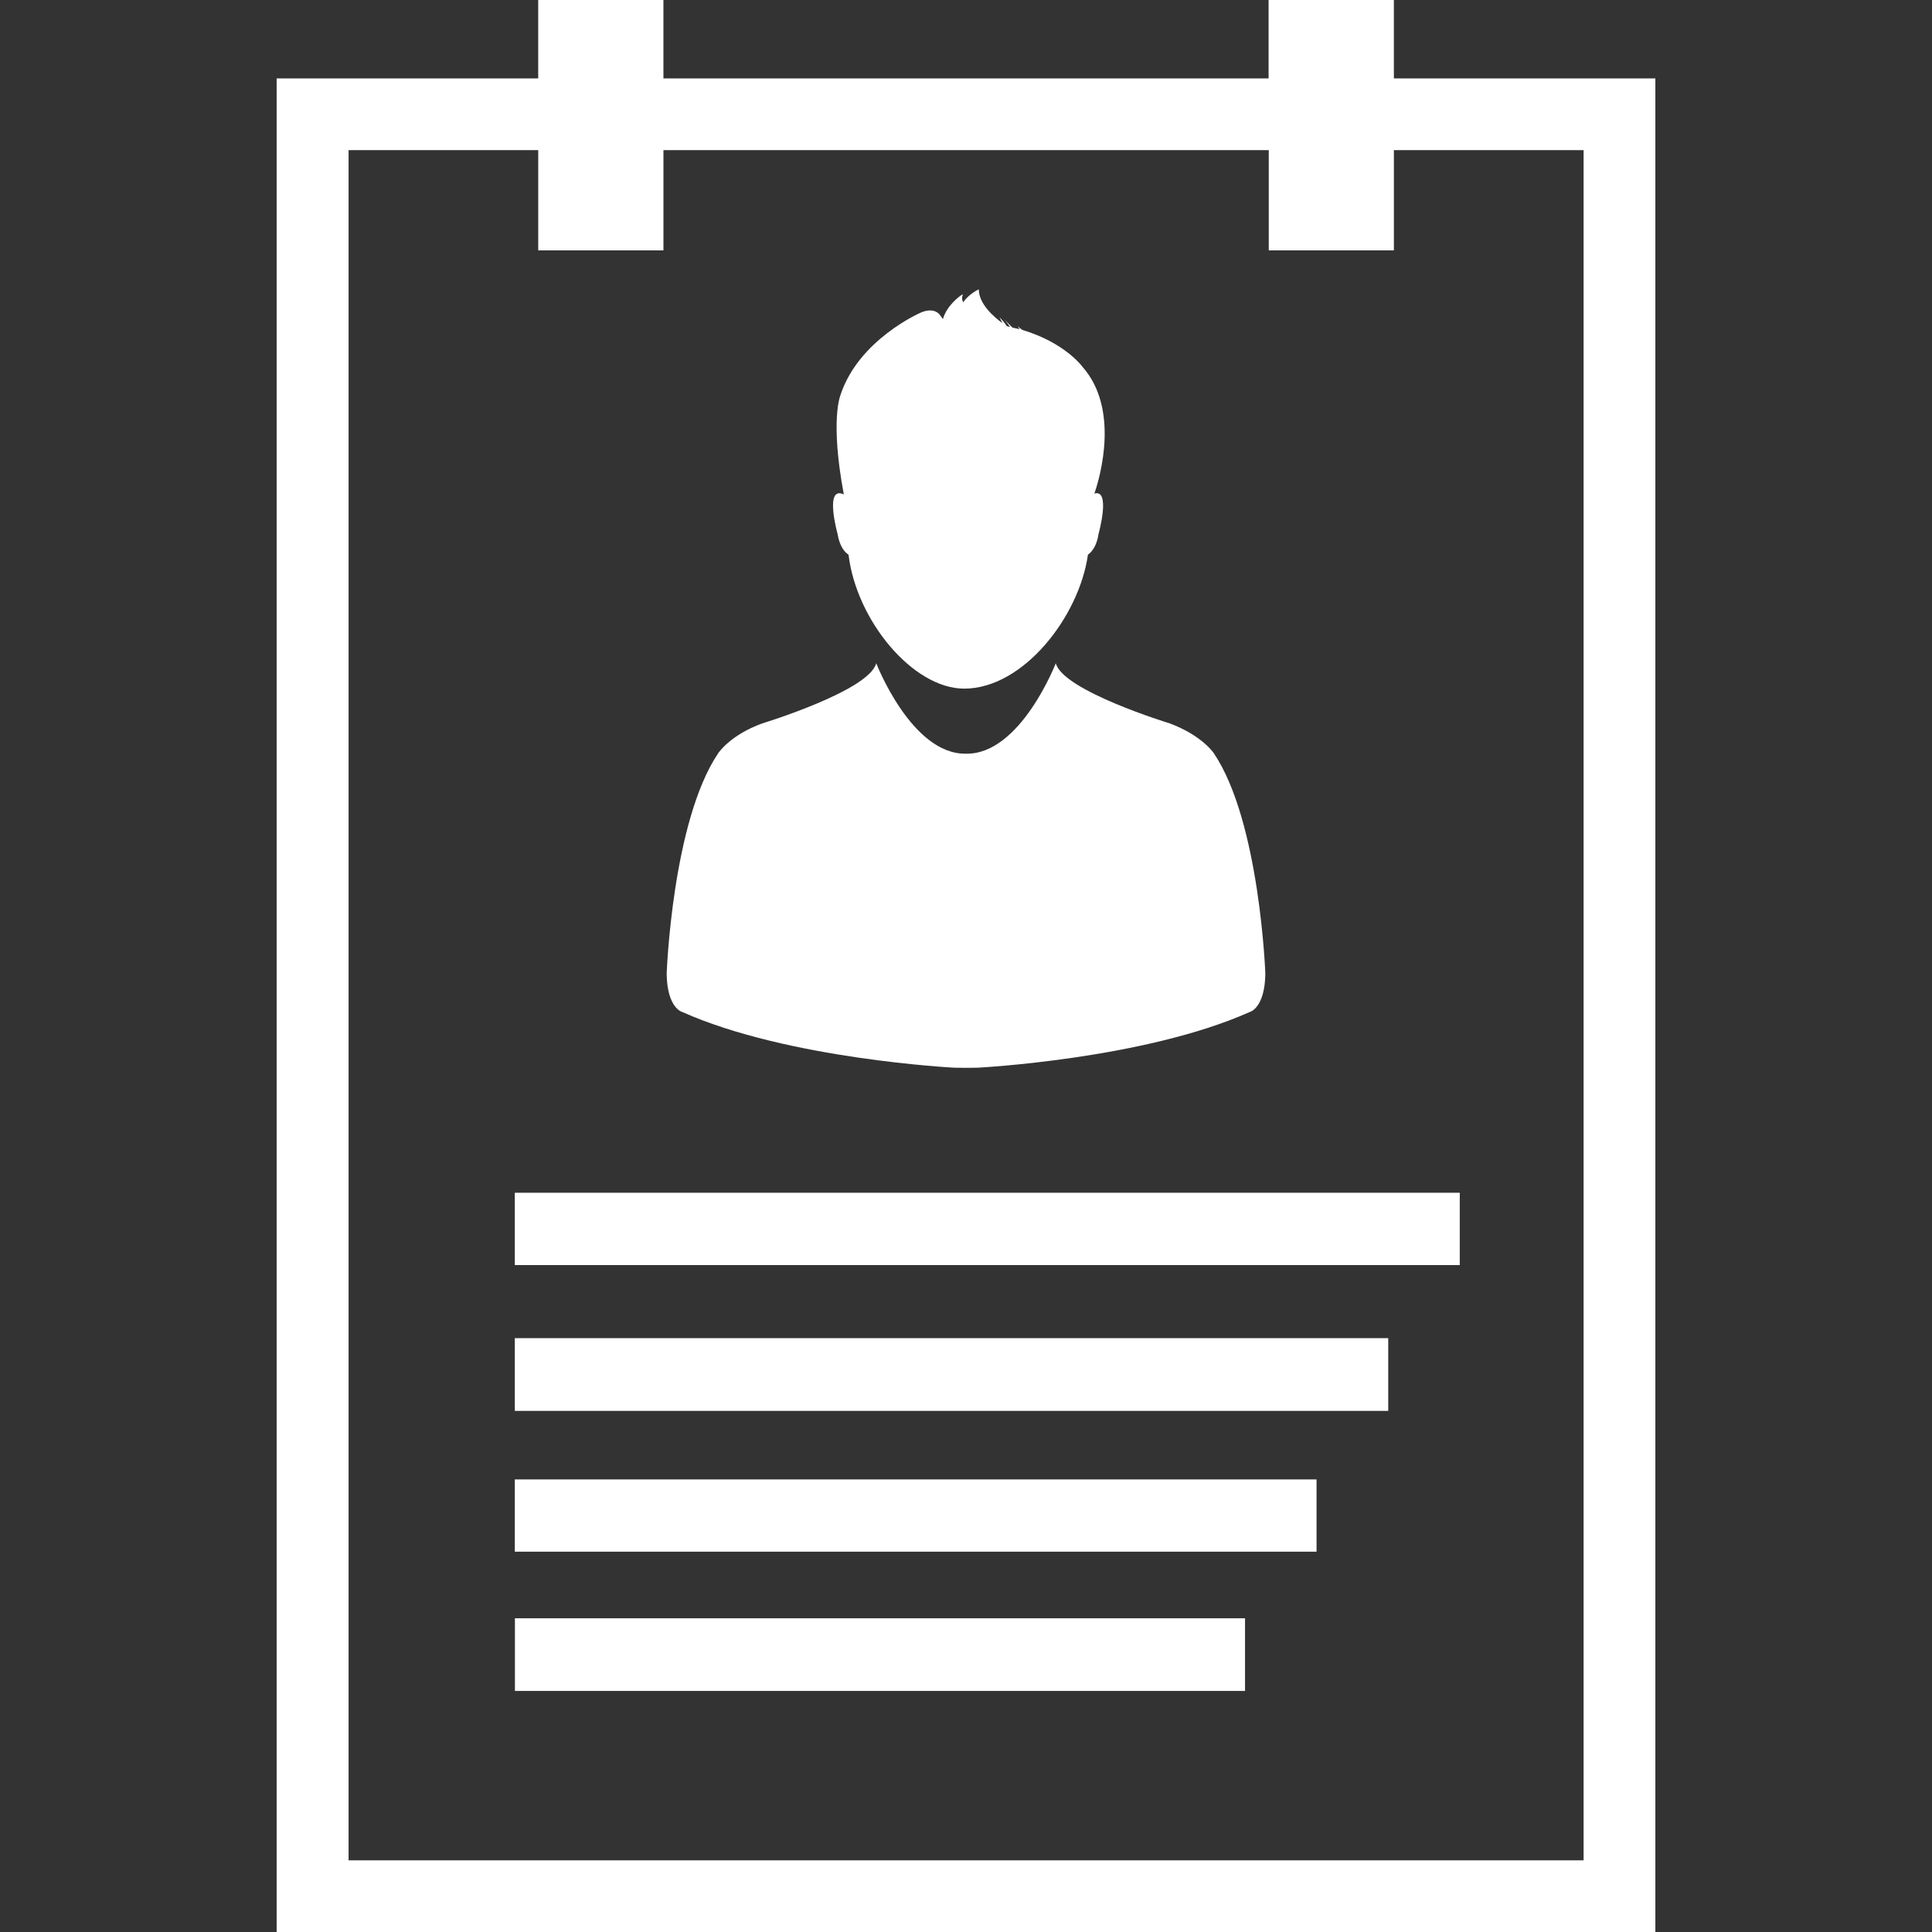
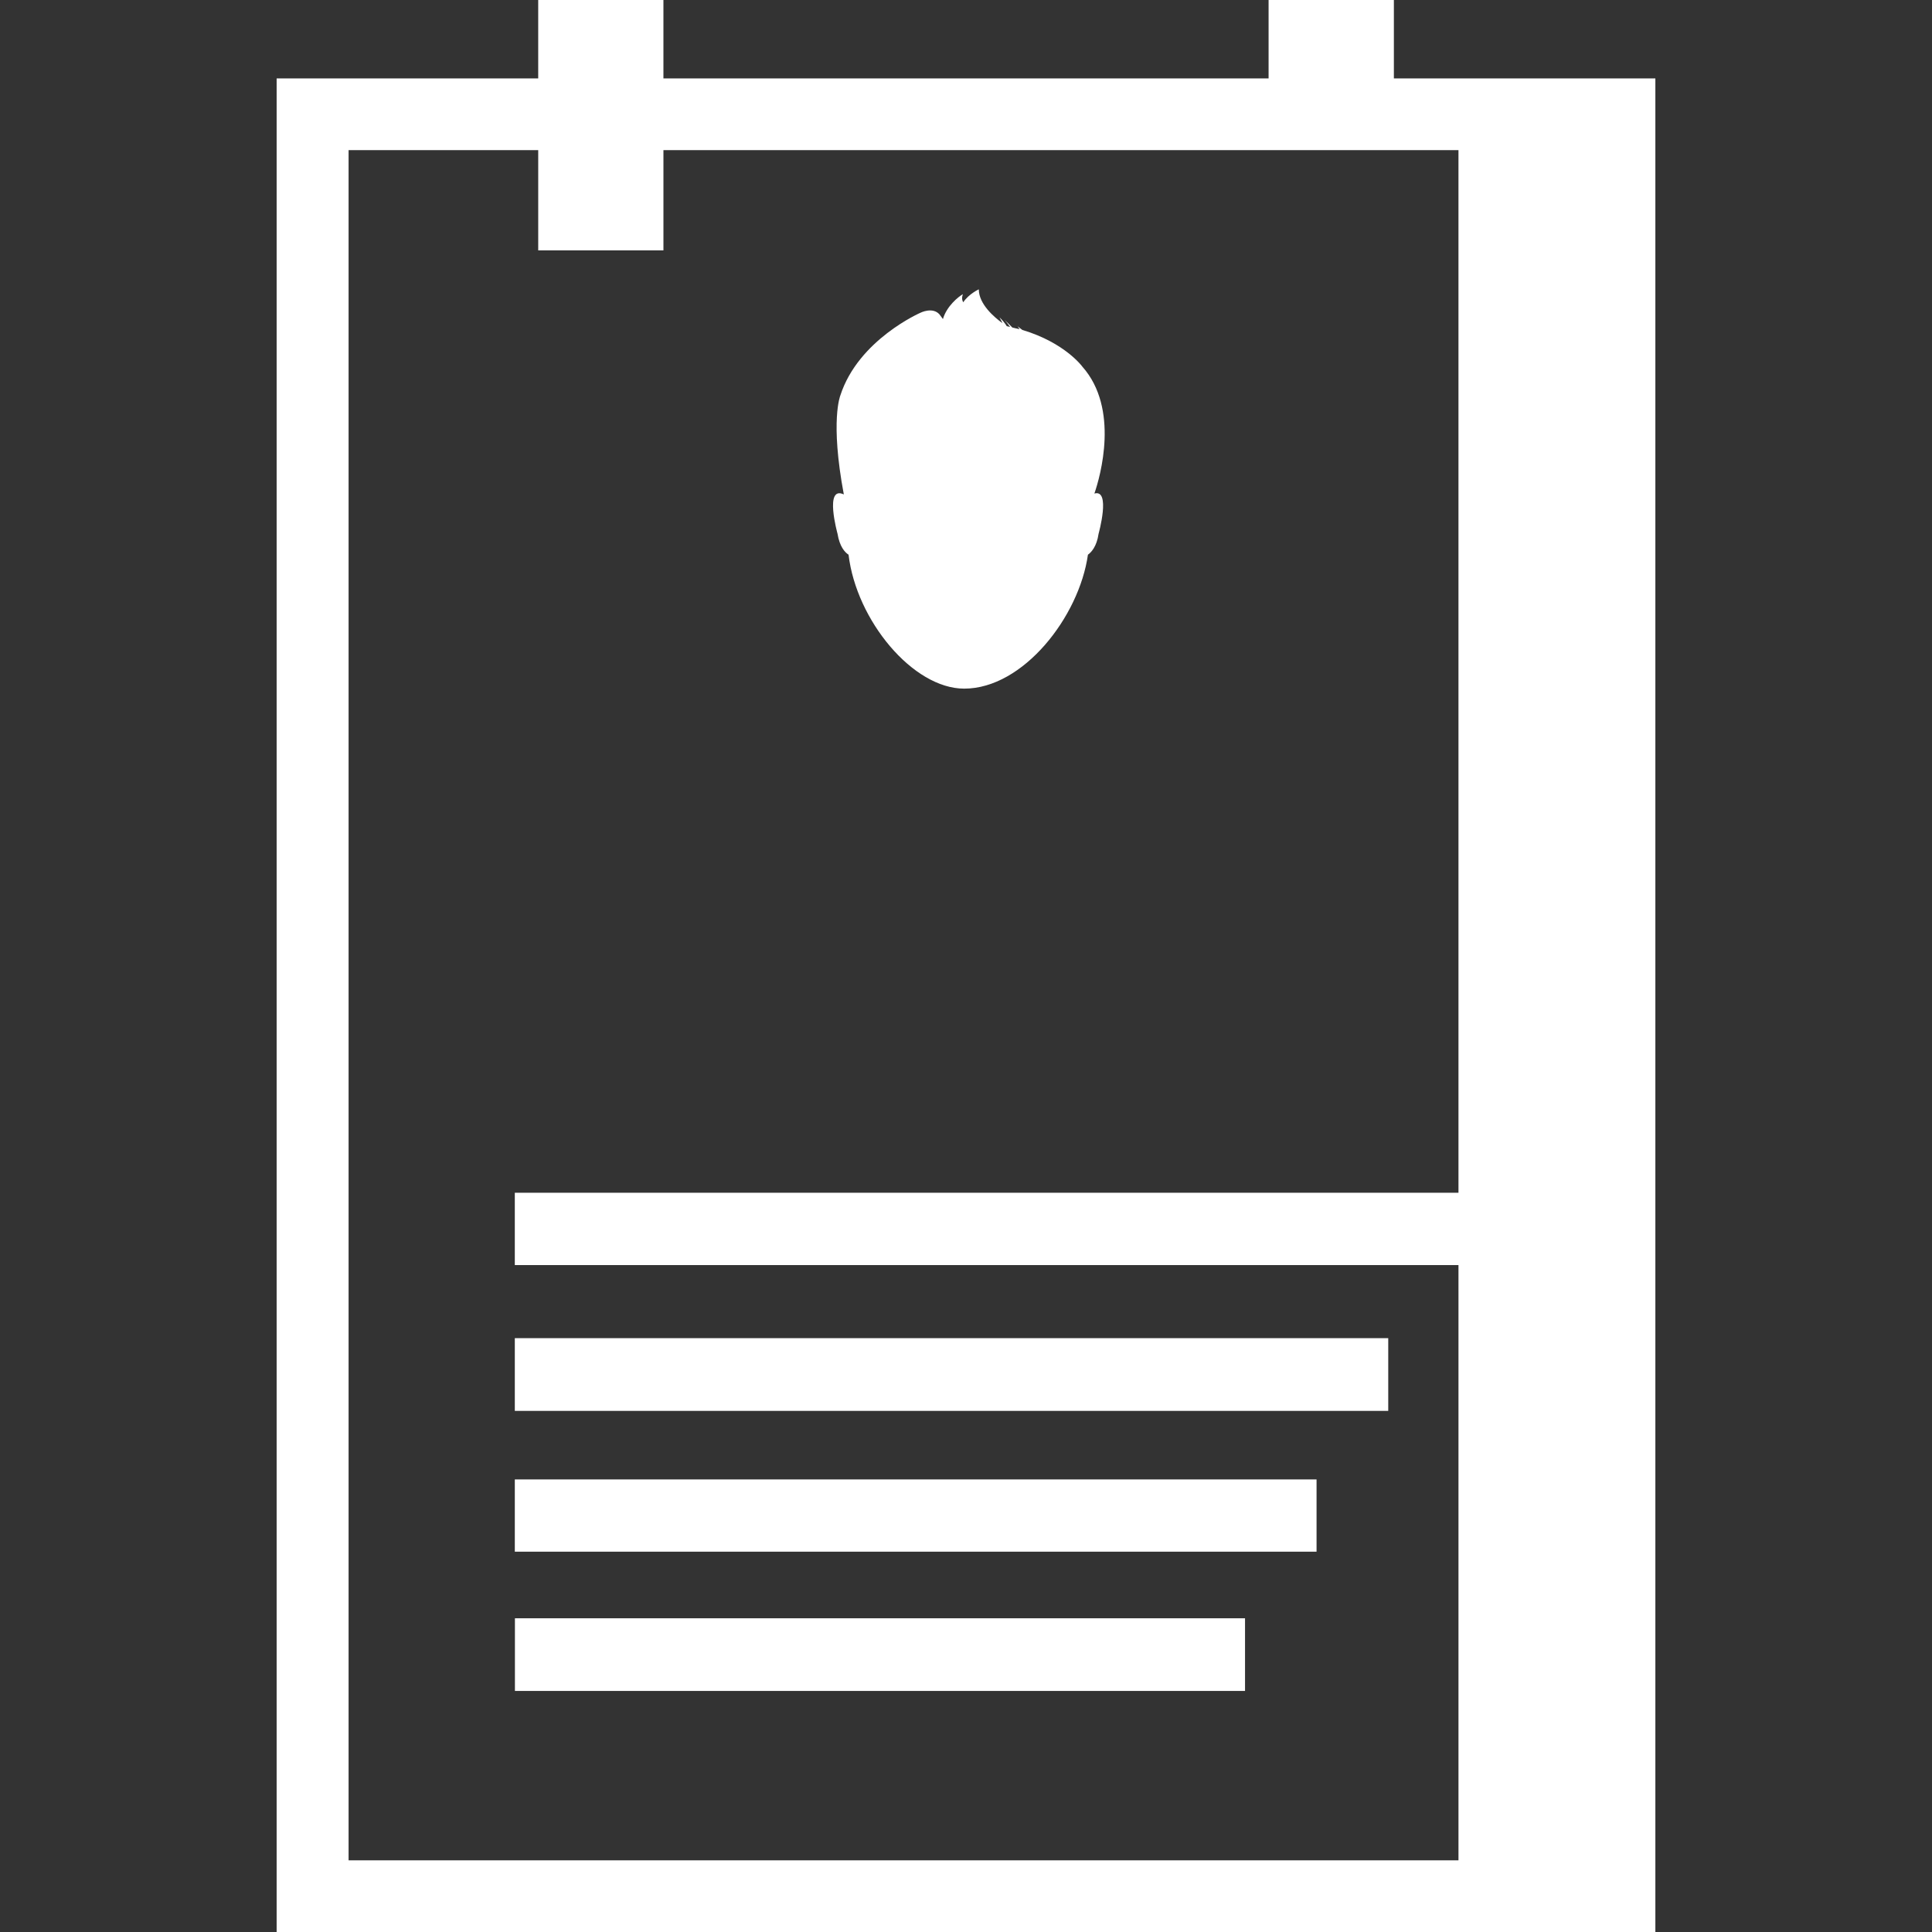
<svg xmlns="http://www.w3.org/2000/svg" version="1.1" id="Capa_1" viewBox="0 0 487 487" xml:space="preserve">
  <rect x="0" y="0" width="487" height="487" fill="#333333" stroke="none" />
  <g>
    <g>
-       <path style="fill:#FFFFFF;" d="M171.984,255.096c26.698,11.924,68.619,14.04,68.619,14.04c0.937,0.021,1.854,0.025,2.774,0.03    v0.003c0.041,0,0.082-0.001,0.123-0.001s0.084,0.001,0.125,0.001v-0.003c0.92-0.005,1.842-0.012,2.774-0.03    c0,0,41.92-2.116,68.617-14.041c0,0,3.815-0.896,3.938-9.646c0,0-1.373-38.339-12.982-55.576c0,0-2.909-4.467-11.15-7.54    c0,0-26.882-8.191-28.693-15.15c0,0-8.905,23.057-22.627,22.798c-13.721,0.259-22.628-22.797-22.628-22.797    c-1.812,6.959-28.692,15.15-28.692,15.15c-8.181,2.947-11.152,7.54-11.152,7.54c-11.609,17.236-12.982,55.575-12.982,55.575    C168.17,254.199,171.984,255.096,171.984,255.096z" />
      <path style="fill:#FFFFFF;" d="M213.896,139.823c1.975,16.585,16.229,33.761,29.152,33.761c14.865,0,28.969-18.091,31.187-33.76    c0.813-0.58,2.22-2.025,2.688-5.291c0,0,3.154-11.335-1.06-10.124c1.507-4.355,6.351-21.408-3.032-31.99    c0,0-4.375-6.044-15.119-9.249c-0.428-0.295-0.771-0.61-1.221-0.926c0,0,0.243,0.295,0.527,0.753    c-0.568-0.143-1.2-0.285-1.832-0.438c-0.59-0.641-1.28-1.272-1.993-1.933c0,0,0.673,0.661,1.425,1.811    c-0.324-0.082-0.55-0.193-0.834-0.214c-0.471-0.763-1.078-1.496-1.854-2.249c0,0,0.326,0.57,0.773,1.485    c-2.035-1.445-5.976-4.792-5.976-8.526c0,0-2.515,1.15-3.918,3.256c-0.603-0.939-0.082-2.045-0.082-2.045    c-1.14,0.641-4.104,3.032-5.041,6.278l-0.85-1.15c-1.729-1.984-4.772-0.458-4.772-0.458s-15.688,6.787-20.236,20.859    c0,0-2.625,6.329,0.875,24.959c-4.996-2.351-1.588,9.9-1.588,9.9C211.646,137.819,213.001,139.264,213.896,139.823z" />
-       <path style="fill:#FFFFFF;" d="M351.355,19.76V0h-31.581v19.76H167.23V0h-31.563v19.76H69.732V487h347.535V19.76H351.355z     M87.867,468.93V37.841h47.802v25.274h31.563V37.841h152.584v25.274h31.541V37.841h47.82l0.002,431.089H87.867z" />
+       <path style="fill:#FFFFFF;" d="M351.355,19.76V0h-31.581v19.76H167.23V0h-31.563v19.76H69.732V487h347.535V19.76H351.355z     M87.867,468.93V37.841h47.802v25.274h31.563V37.841h152.584v25.274V37.841h47.82l0.002,431.089H87.867z" />
      <rect x="129.797" y="407.922" style="fill:#FFFFFF;" width="184.038" height="18.314" />
      <rect x="129.768" y="300.658" style="fill:#FFFFFF;" width="238.194" height="18.231" />
      <rect x="129.769" y="337.309" style="fill:#FFFFFF;" width="220.165" height="18.334" />
      <rect x="129.769" y="372.92" style="fill:#FFFFFF;" width="202.096" height="18.213" />
    </g>
  </g>
</svg>